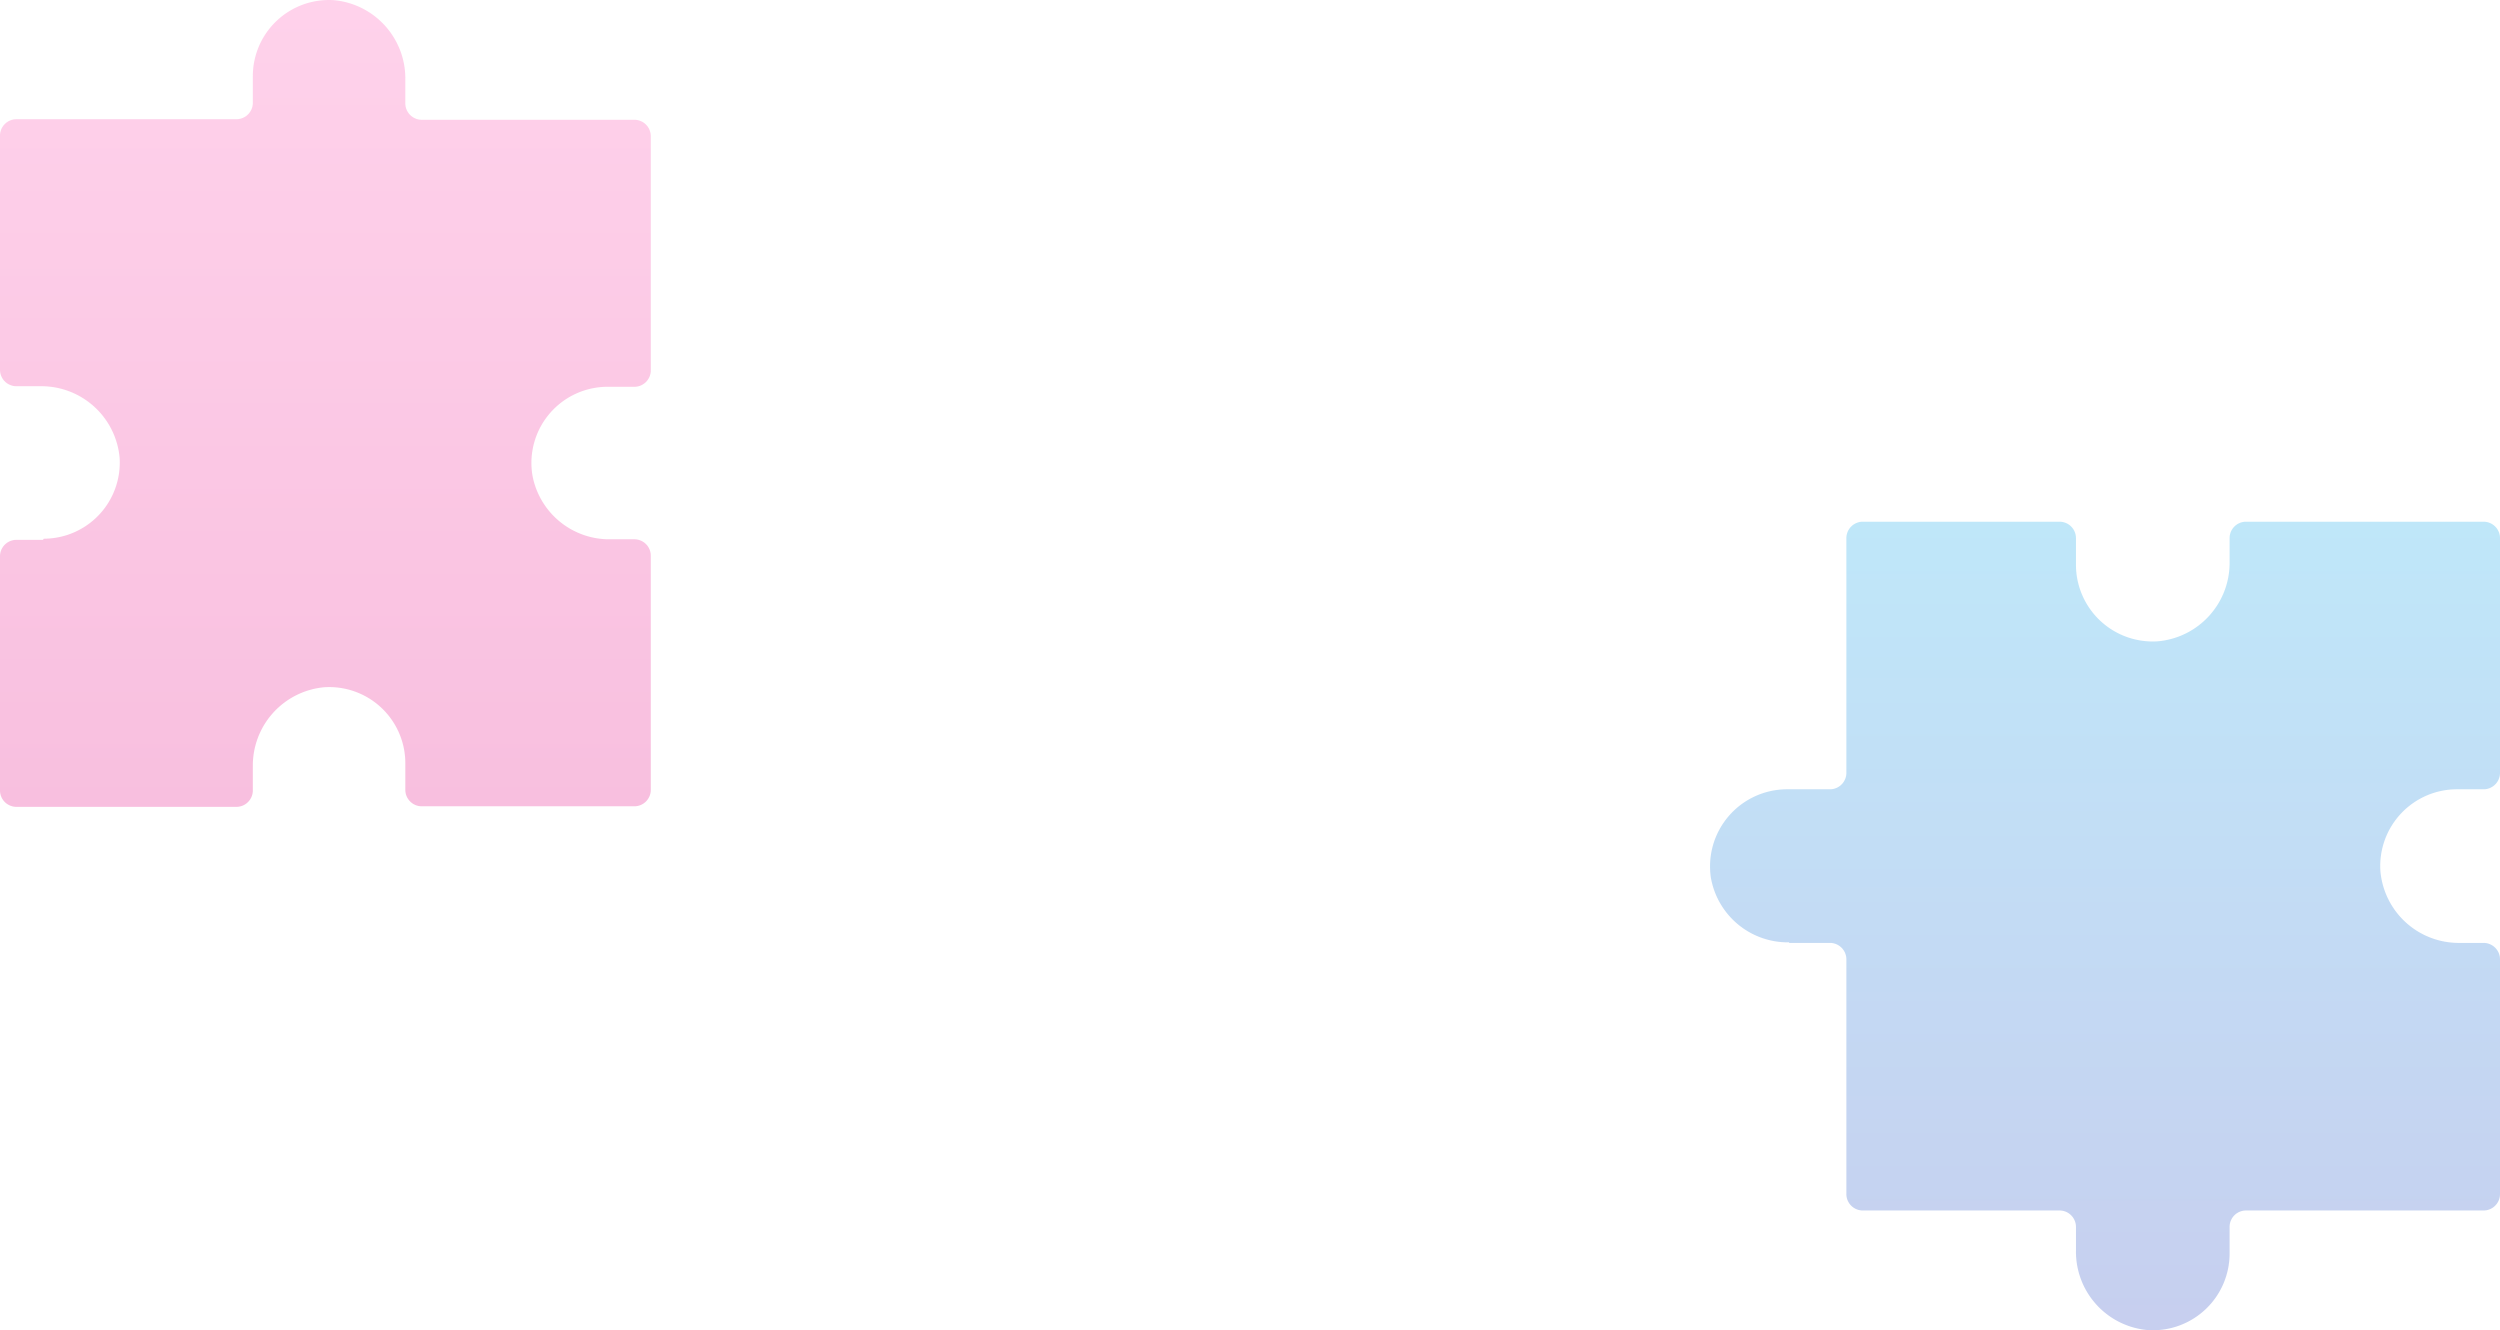
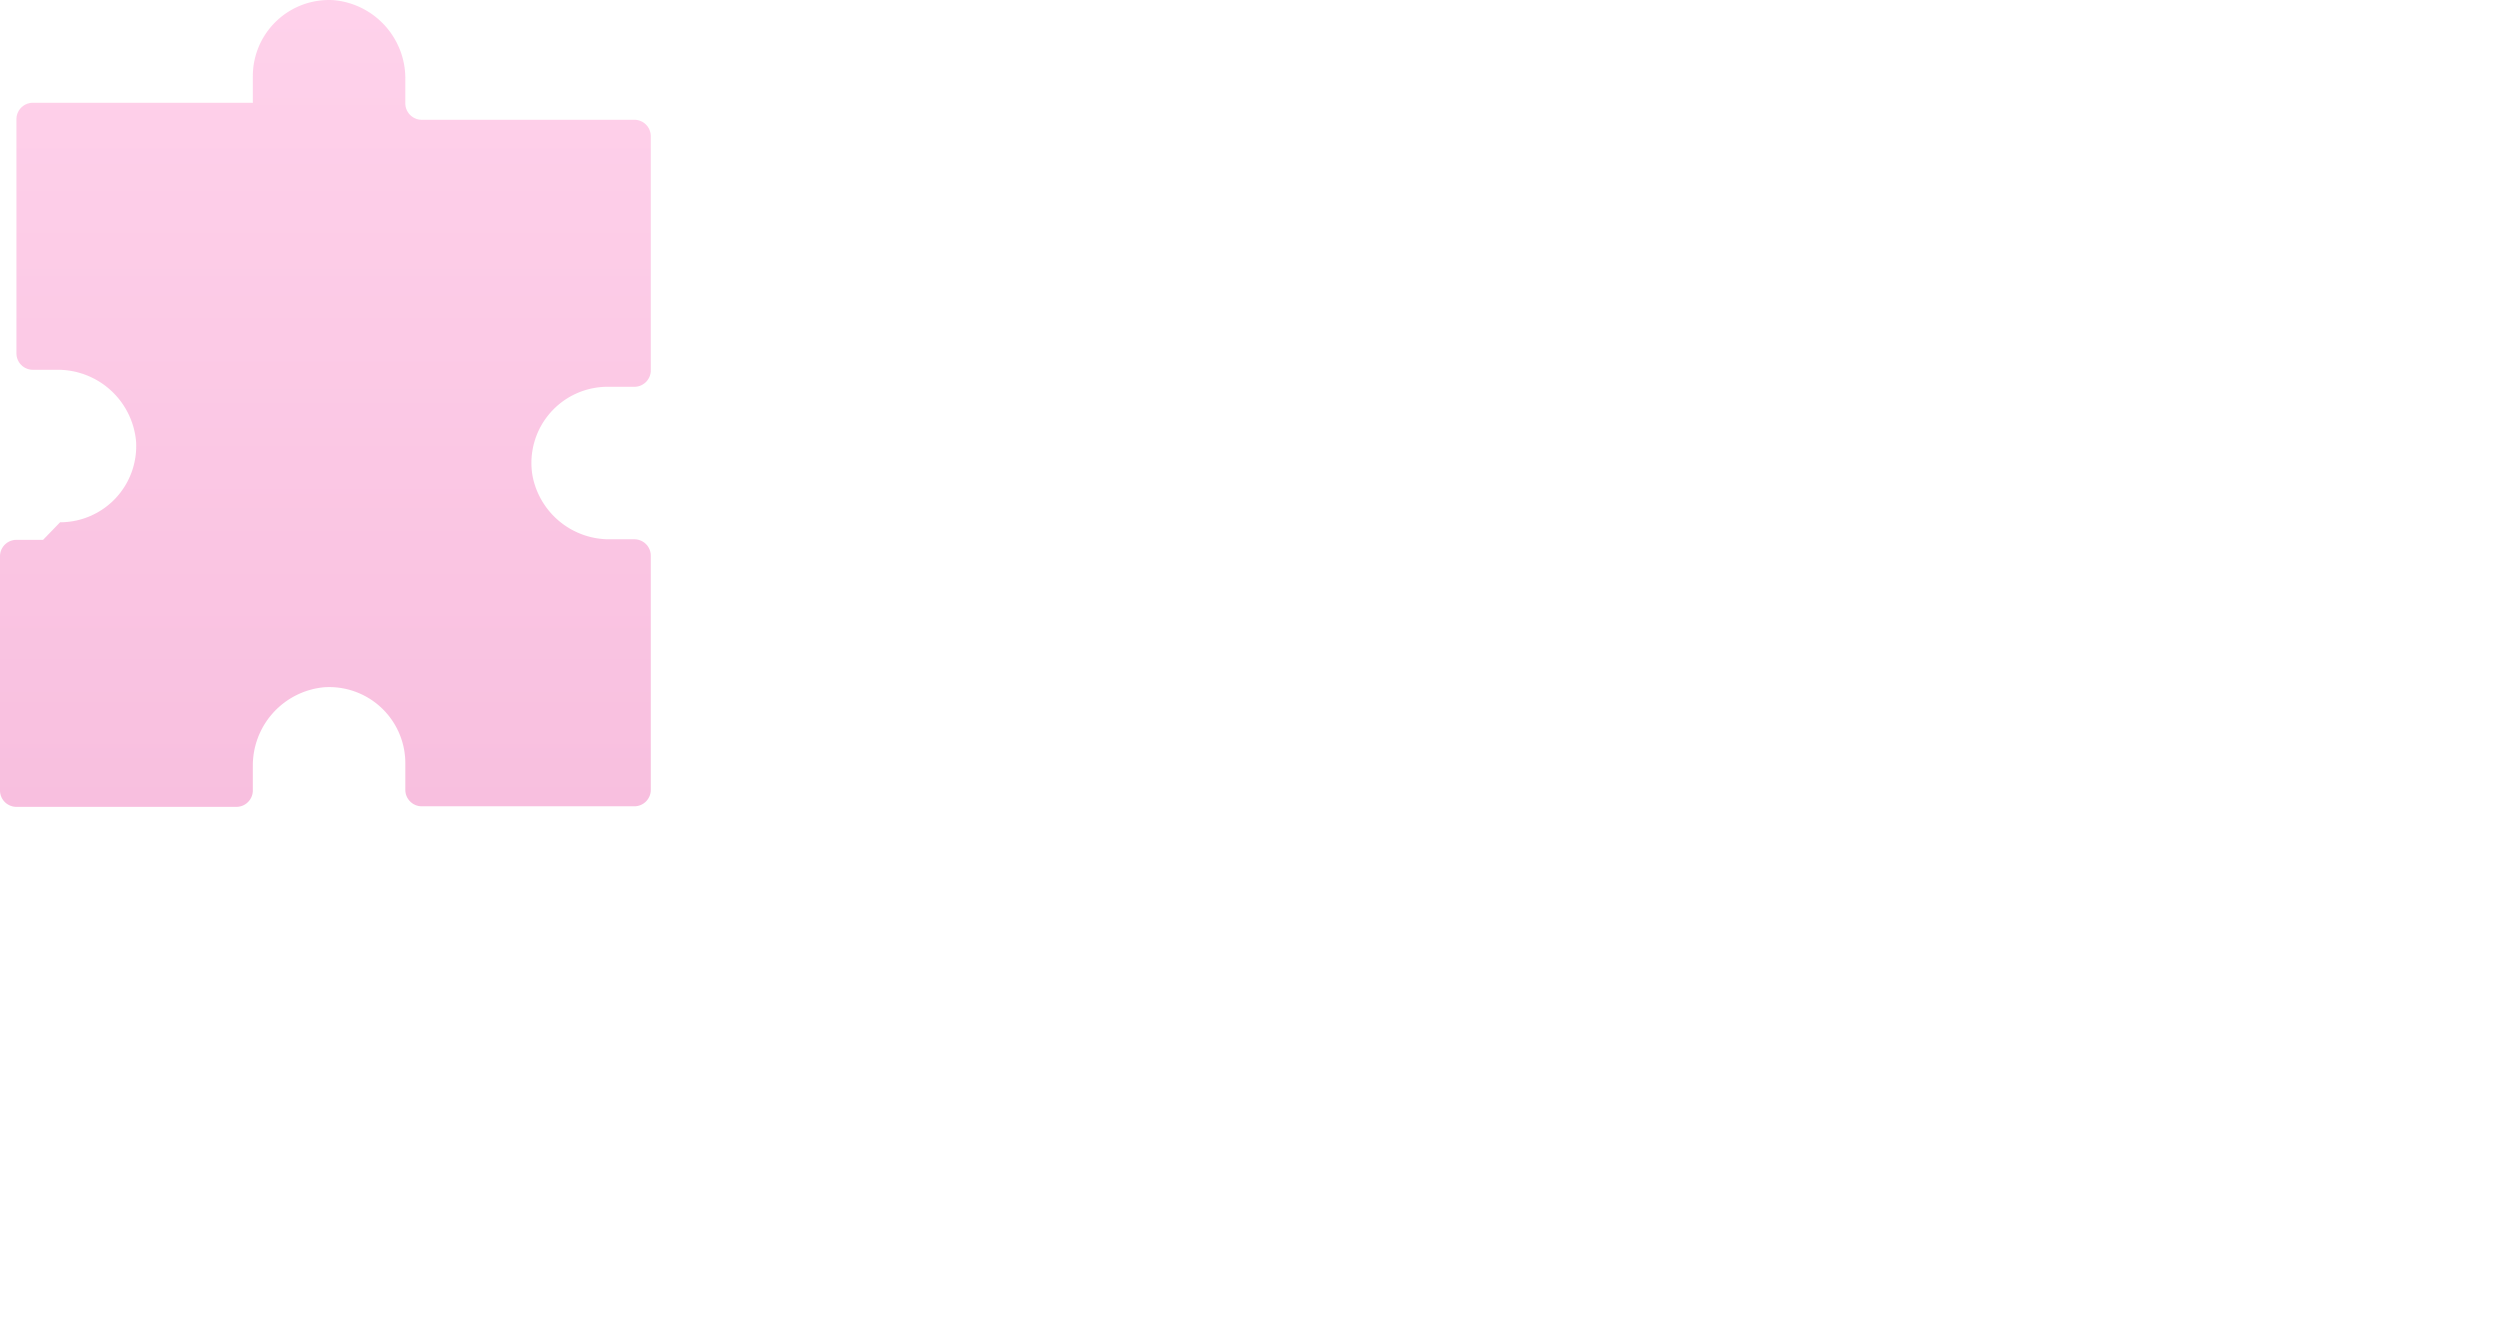
<svg xmlns="http://www.w3.org/2000/svg" width="44.1" height="23.466">
  <defs>
    <linearGradient id="a" x1=".5" x2=".5" y2="1.001" gradientUnits="objectBoundingBox">
      <stop offset="0" stop-color="#00a0e9" />
      <stop offset="1" stop-color="#1f3ebf" />
    </linearGradient>
    <linearGradient id="b" x1=".5" x2=".5" y2="1" gradientUnits="objectBoundingBox">
      <stop offset="0" stop-color="#ff4cb0" />
      <stop offset="1" stop-color="#e4007f" />
    </linearGradient>
  </defs>
-   <path d="M1425.65 95.62h.72a.29.29 0 01.29.29v4.14a.29.29 0 00.29.29h3.47a.29.29 0 01.29.29v.42a1.388 1.388 0 001.27 1.4 1.354 1.354 0 001.44-1.35v-.47a.29.29 0 01.29-.29h4.19a.29.29 0 00.29-.29v-4.14a.29.29 0 00-.29-.29h-.42a1.388 1.388 0 01-1.4-1.27 1.354 1.354 0 011.35-1.44h.47a.29.29 0 00.29-.29v-4.14a.29.29 0 00-.29-.29h-4.19a.29.29 0 00-.29.29v.42a1.388 1.388 0 01-1.27 1.4 1.354 1.354 0 01-1.44-1.35v-.47a.29.29 0 00-.29-.29h-3.47a.29.29 0 00-.29.29v4.14a.29.29 0 01-.29.29h-.76a1.36 1.36 0 00-1.34 1.56 1.379 1.379 0 001.38 1.14z" transform="translate(-1394.09 -78.987)" opacity=".25" fill="url(#a)" />
-   <path d="M1394.85 88.51h-.47a.29.29 0 00-.29.29v4.13a.29.29 0 00.29.29h3.88a.29.29 0 00.29-.29v-.42a1.387 1.387 0 011.26-1.4 1.343 1.343 0 011.43 1.34v.47a.29.29 0 00.29.29h3.75a.29.29 0 00.29-.29v-4.13a.29.29 0 00-.29-.29h-.42a1.379 1.379 0 01-1.38-1.14 1.344 1.344 0 011.33-1.55h.47a.29.29 0 00.29-.29v-4.13a.29.29 0 00-.29-.29h-3.75a.29.29 0 01-.29-.29v-.42a1.387 1.387 0 00-1.26-1.4 1.343 1.343 0 00-1.43 1.34v.47a.29.29 0 01-.29.29h-3.88a.29.29 0 00-.29.29v4.13a.29.29 0 00.29.29h.42a1.387 1.387 0 011.4 1.26 1.343 1.343 0 01-1.34 1.43z" fill="url(#b)" transform="translate(-1394.09 -78.987)" opacity=".25" />
+   <path d="M1394.85 88.51h-.47a.29.29 0 00-.29.29v4.13a.29.29 0 00.29.29h3.88a.29.29 0 00.29-.29v-.42a1.387 1.387 0 011.26-1.4 1.343 1.343 0 011.43 1.34v.47a.29.29 0 00.29.29h3.75a.29.29 0 00.29-.29v-4.13a.29.29 0 00-.29-.29h-.42a1.379 1.379 0 01-1.38-1.14 1.344 1.344 0 011.33-1.55h.47a.29.29 0 00.29-.29v-4.13a.29.29 0 00-.29-.29h-3.75a.29.29 0 01-.29-.29v-.42a1.387 1.387 0 00-1.26-1.4 1.343 1.343 0 00-1.43 1.34v.47h-3.88a.29.29 0 00-.29.29v4.13a.29.29 0 00.29.29h.42a1.387 1.387 0 011.4 1.26 1.343 1.343 0 01-1.34 1.43z" fill="url(#b)" transform="translate(-1394.09 -78.987)" opacity=".25" />
</svg>